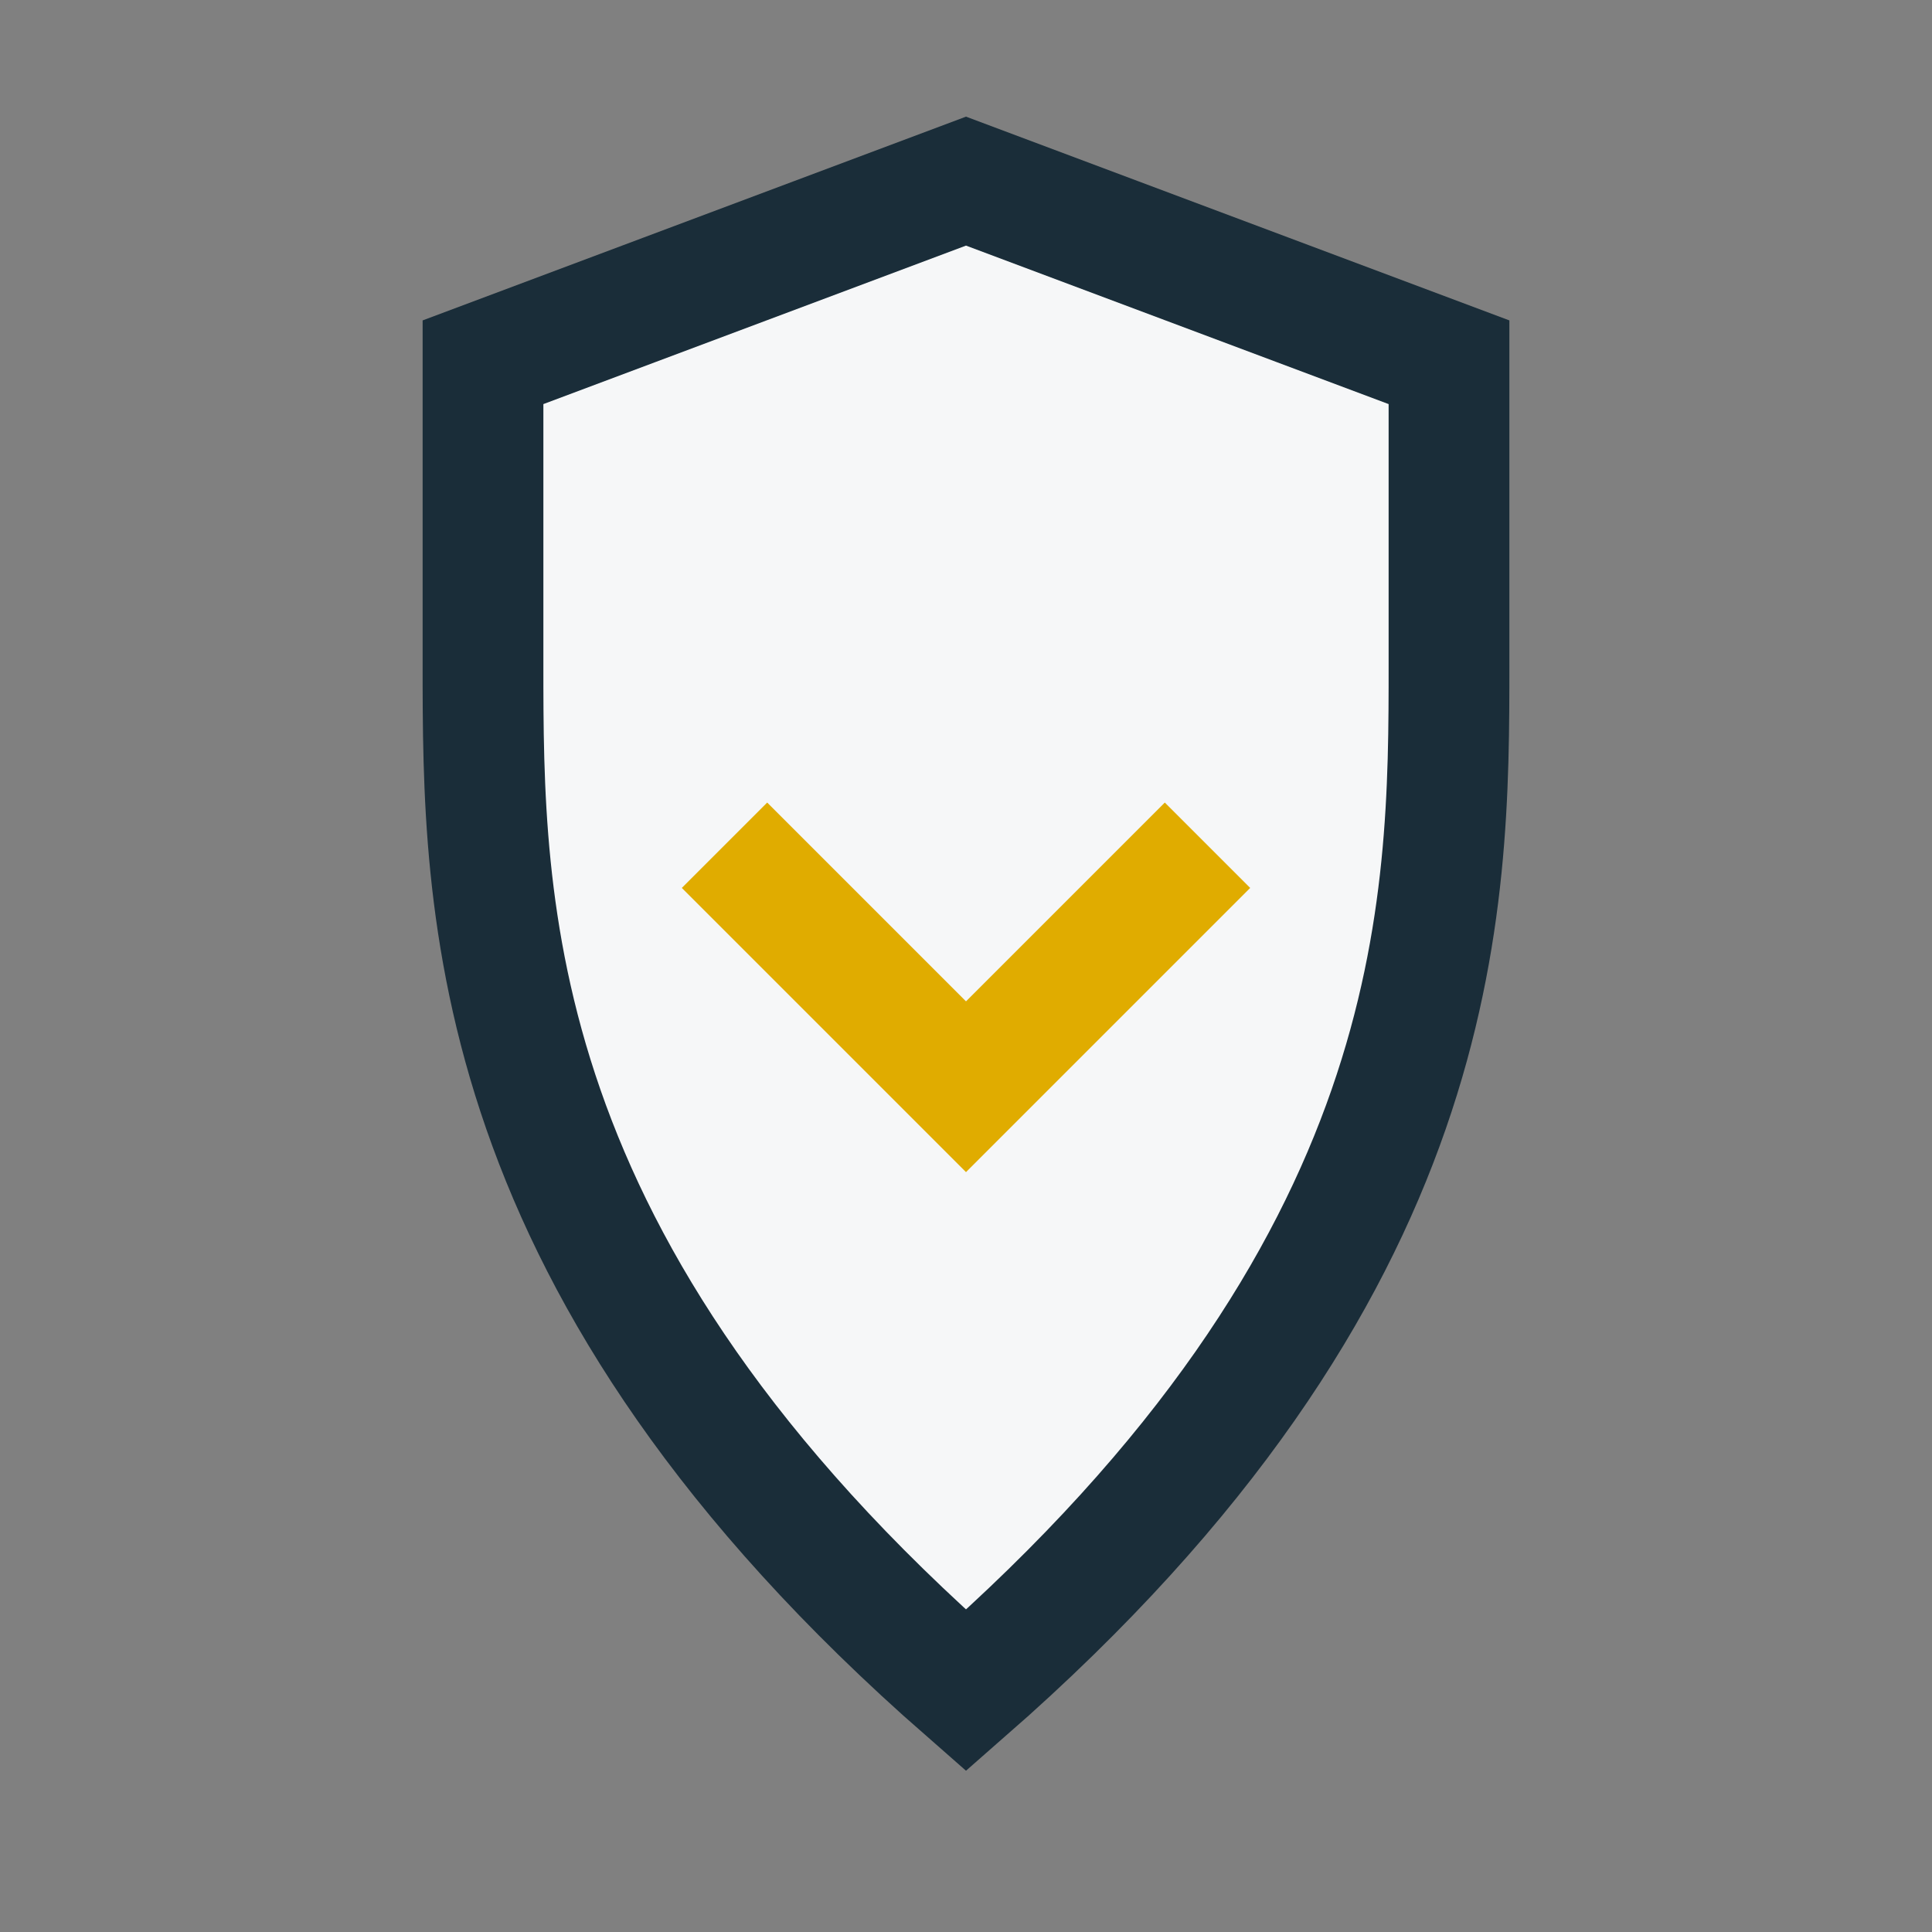
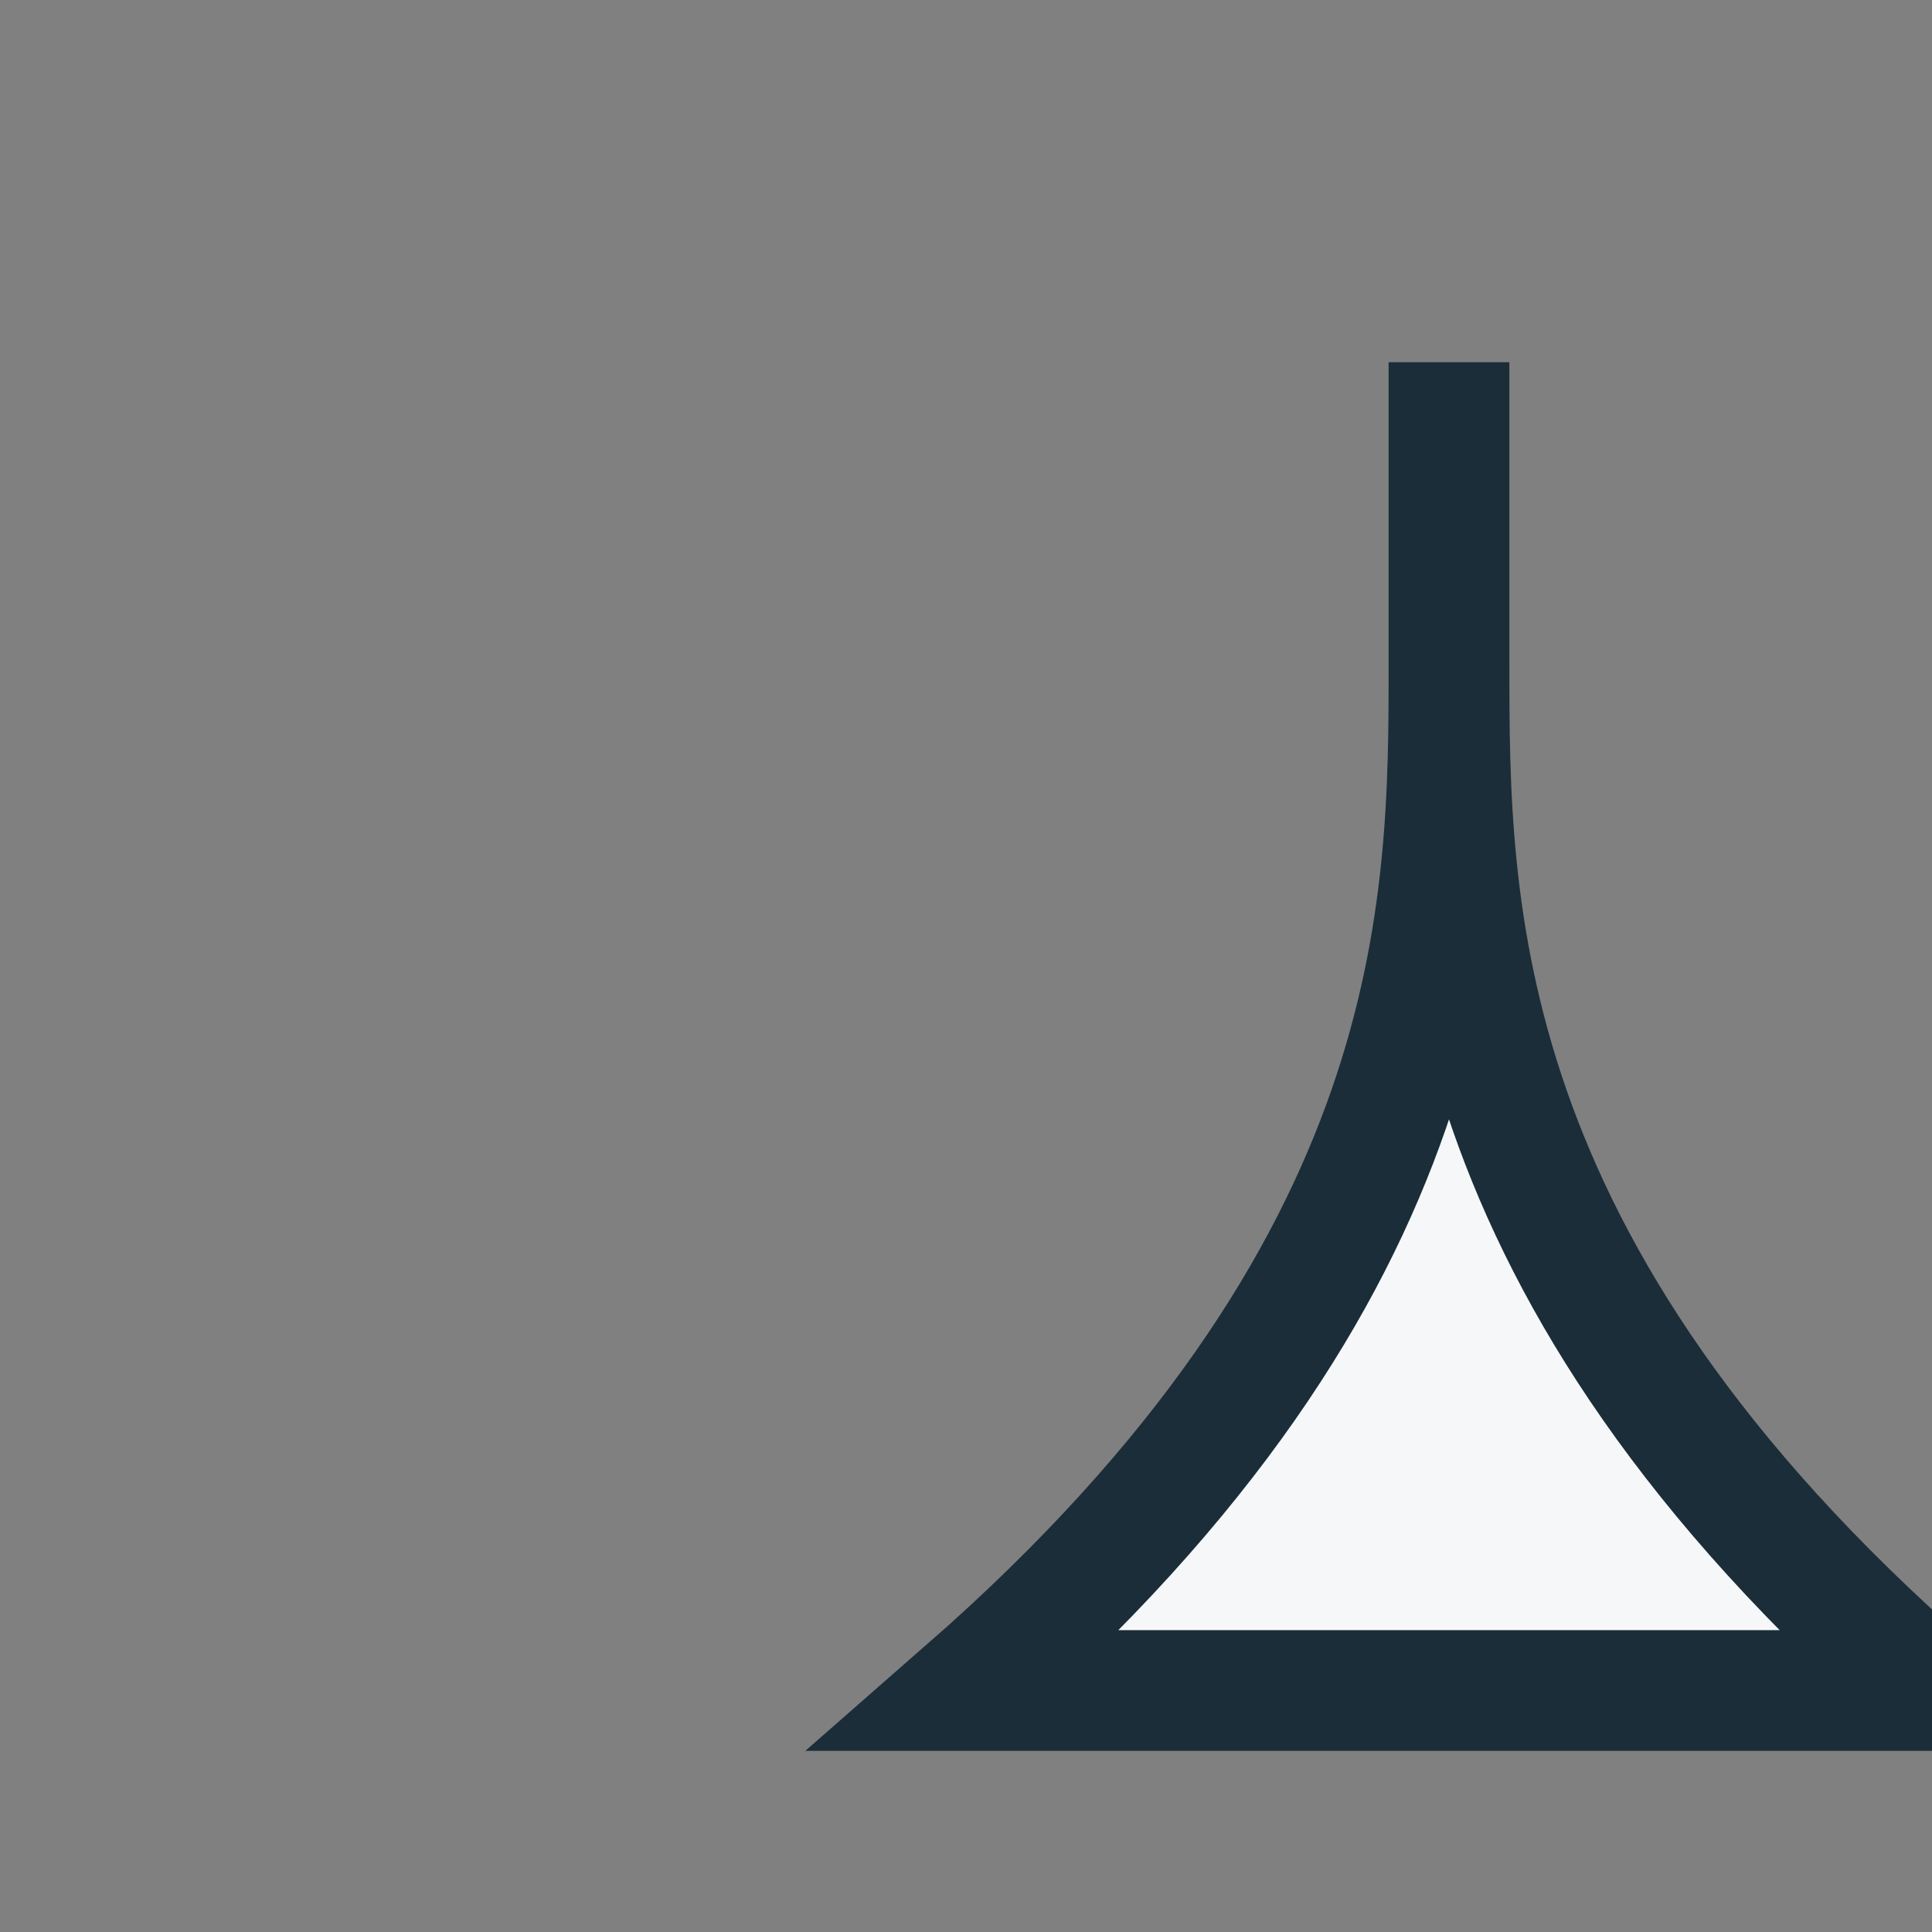
<svg xmlns="http://www.w3.org/2000/svg" width="32" height="32" viewBox="0 0 32 32">
  <rect x="0" y="0" width="32" height="32" fill="#808080" stroke="none" />
-   <path d="M16 28c8-7 8-13 8-17V6l-8-3-8 3v5c0 4 0 10 8 17z" fill="#F6F7F8" stroke="#1A2D39" stroke-width="2" />
-   <path d="M12 14l4 4 4-4" stroke="#E0AC00" stroke-width="2" fill="none" />
+   <path d="M16 28c8-7 8-13 8-17V6v5c0 4 0 10 8 17z" fill="#F6F7F8" stroke="#1A2D39" stroke-width="2" />
</svg>